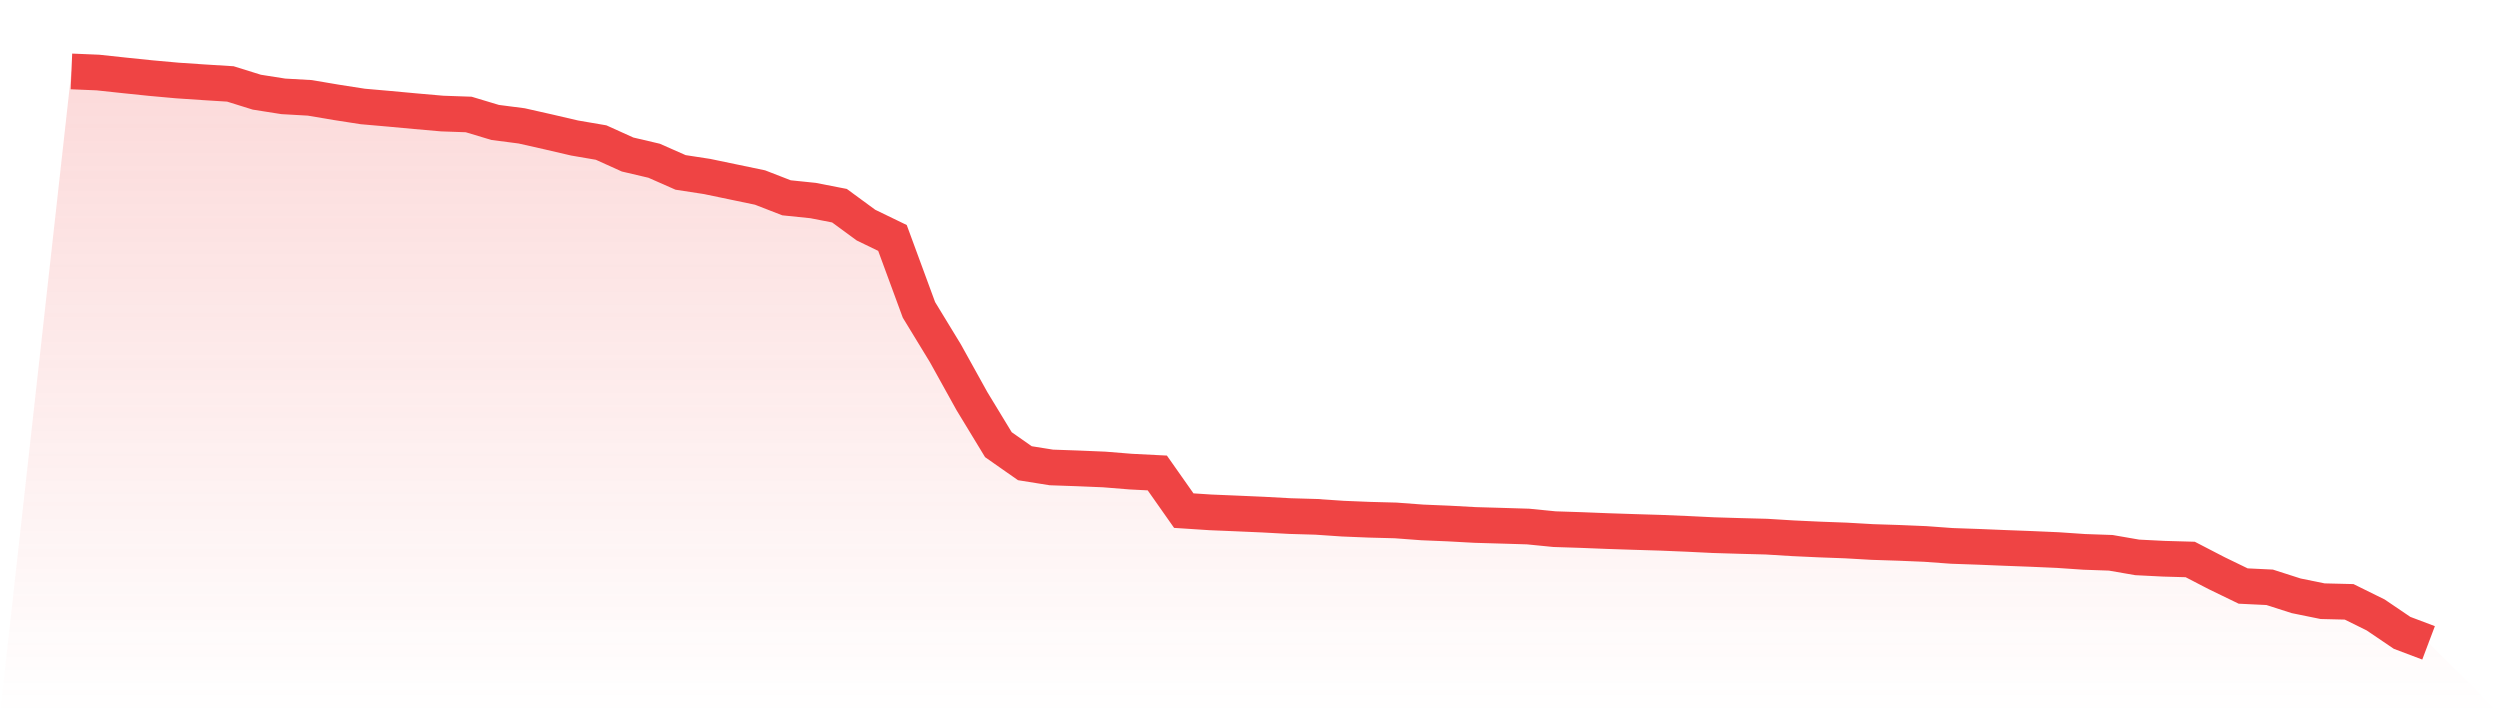
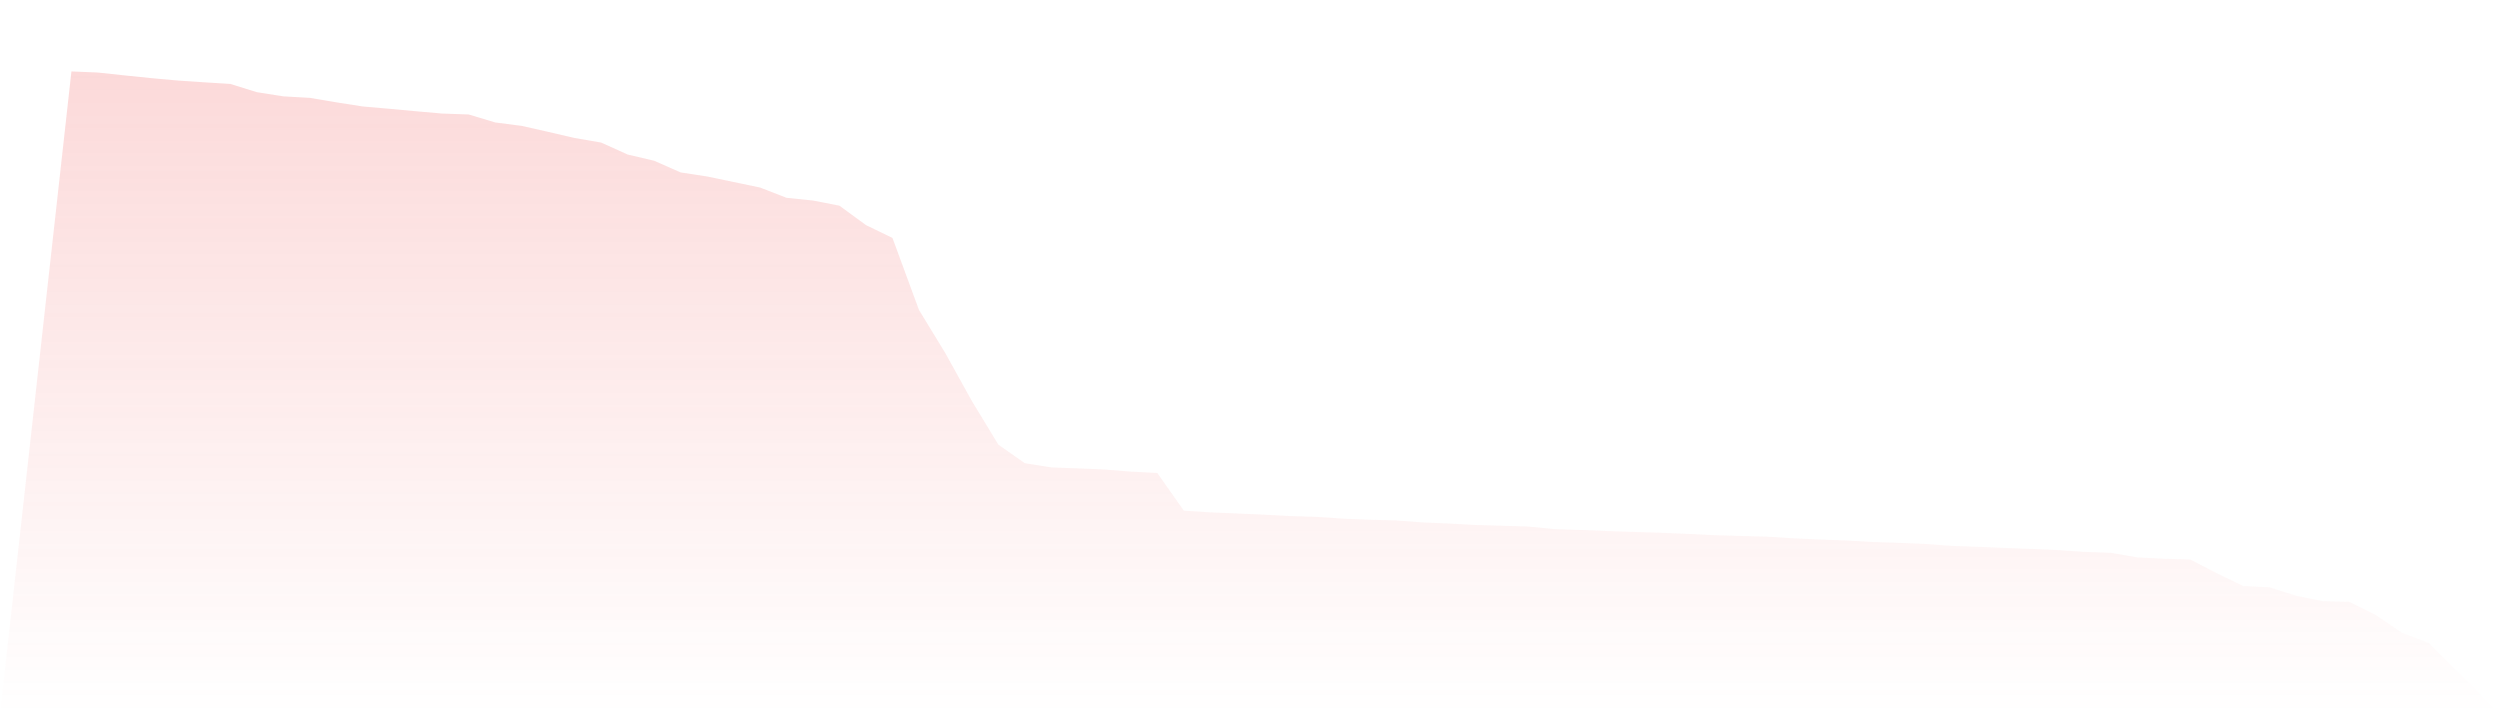
<svg xmlns="http://www.w3.org/2000/svg" viewBox="0 0 140 40">
  <defs>
    <linearGradient id="gradient" x1="0" x2="0" y1="0" y2="1">
      <stop offset="0%" stop-color="#ef4444" stop-opacity="0.2" />
      <stop offset="100%" stop-color="#ef4444" stop-opacity="0" />
    </linearGradient>
  </defs>
  <path d="M4,4 L4,4 L5.483,4.062 L6.966,4.221 L8.449,4.374 L9.933,4.508 L11.416,4.608 L12.899,4.7 L14.382,5.162 L15.865,5.396 L17.348,5.48 L18.831,5.731 L20.315,5.962 L21.798,6.092 L23.281,6.229 L24.764,6.359 L26.247,6.411 L27.73,6.857 L29.213,7.049 L30.697,7.384 L32.18,7.729 L33.663,7.983 L35.146,8.653 L36.629,9.001 L38.112,9.655 L39.596,9.883 L41.079,10.192 L42.562,10.501 L44.045,11.077 L45.528,11.23 L47.011,11.519 L48.494,12.606 L49.978,13.325 L51.461,17.353 L52.944,19.787 L54.427,22.461 L55.91,24.902 L57.393,25.94 L58.876,26.177 L60.36,26.229 L61.843,26.291 L63.326,26.411 L64.809,26.486 L66.292,28.595 L67.775,28.692 L69.258,28.754 L70.742,28.819 L72.225,28.9 L73.708,28.943 L75.191,29.044 L76.674,29.105 L78.157,29.144 L79.64,29.255 L81.124,29.317 L82.607,29.398 L84.09,29.441 L85.573,29.486 L87.056,29.633 L88.539,29.681 L90.022,29.74 L91.506,29.789 L92.989,29.834 L94.472,29.896 L95.955,29.968 L97.438,30.013 L98.921,30.052 L100.404,30.143 L101.888,30.212 L103.371,30.267 L104.854,30.352 L106.337,30.4 L107.82,30.462 L109.303,30.57 L110.787,30.622 L112.27,30.683 L113.753,30.739 L115.236,30.804 L116.719,30.905 L118.202,30.957 L119.685,31.214 L121.169,31.289 L122.652,31.331 L124.135,32.099 L125.618,32.818 L127.101,32.889 L128.584,33.365 L130.067,33.667 L131.551,33.703 L133.034,34.435 L134.517,35.44 L136,36 L140,40 L0,40 z" fill="url(#gradient)" />
-   <path d="M4,4 L4,4 L5.483,4.062 L6.966,4.221 L8.449,4.374 L9.933,4.508 L11.416,4.608 L12.899,4.7 L14.382,5.162 L15.865,5.396 L17.348,5.48 L18.831,5.731 L20.315,5.962 L21.798,6.092 L23.281,6.229 L24.764,6.359 L26.247,6.411 L27.73,6.857 L29.213,7.049 L30.697,7.384 L32.18,7.729 L33.663,7.983 L35.146,8.653 L36.629,9.001 L38.112,9.655 L39.596,9.883 L41.079,10.192 L42.562,10.501 L44.045,11.077 L45.528,11.23 L47.011,11.519 L48.494,12.606 L49.978,13.325 L51.461,17.353 L52.944,19.787 L54.427,22.461 L55.91,24.902 L57.393,25.94 L58.876,26.177 L60.36,26.229 L61.843,26.291 L63.326,26.411 L64.809,26.486 L66.292,28.595 L67.775,28.692 L69.258,28.754 L70.742,28.819 L72.225,28.9 L73.708,28.943 L75.191,29.044 L76.674,29.105 L78.157,29.144 L79.64,29.255 L81.124,29.317 L82.607,29.398 L84.09,29.441 L85.573,29.486 L87.056,29.633 L88.539,29.681 L90.022,29.74 L91.506,29.789 L92.989,29.834 L94.472,29.896 L95.955,29.968 L97.438,30.013 L98.921,30.052 L100.404,30.143 L101.888,30.212 L103.371,30.267 L104.854,30.352 L106.337,30.4 L107.82,30.462 L109.303,30.57 L110.787,30.622 L112.27,30.683 L113.753,30.739 L115.236,30.804 L116.719,30.905 L118.202,30.957 L119.685,31.214 L121.169,31.289 L122.652,31.331 L124.135,32.099 L125.618,32.818 L127.101,32.889 L128.584,33.365 L130.067,33.667 L131.551,33.703 L133.034,34.435 L134.517,35.44 L136,36" fill="none" stroke="#ef4444" stroke-width="2" />
</svg>